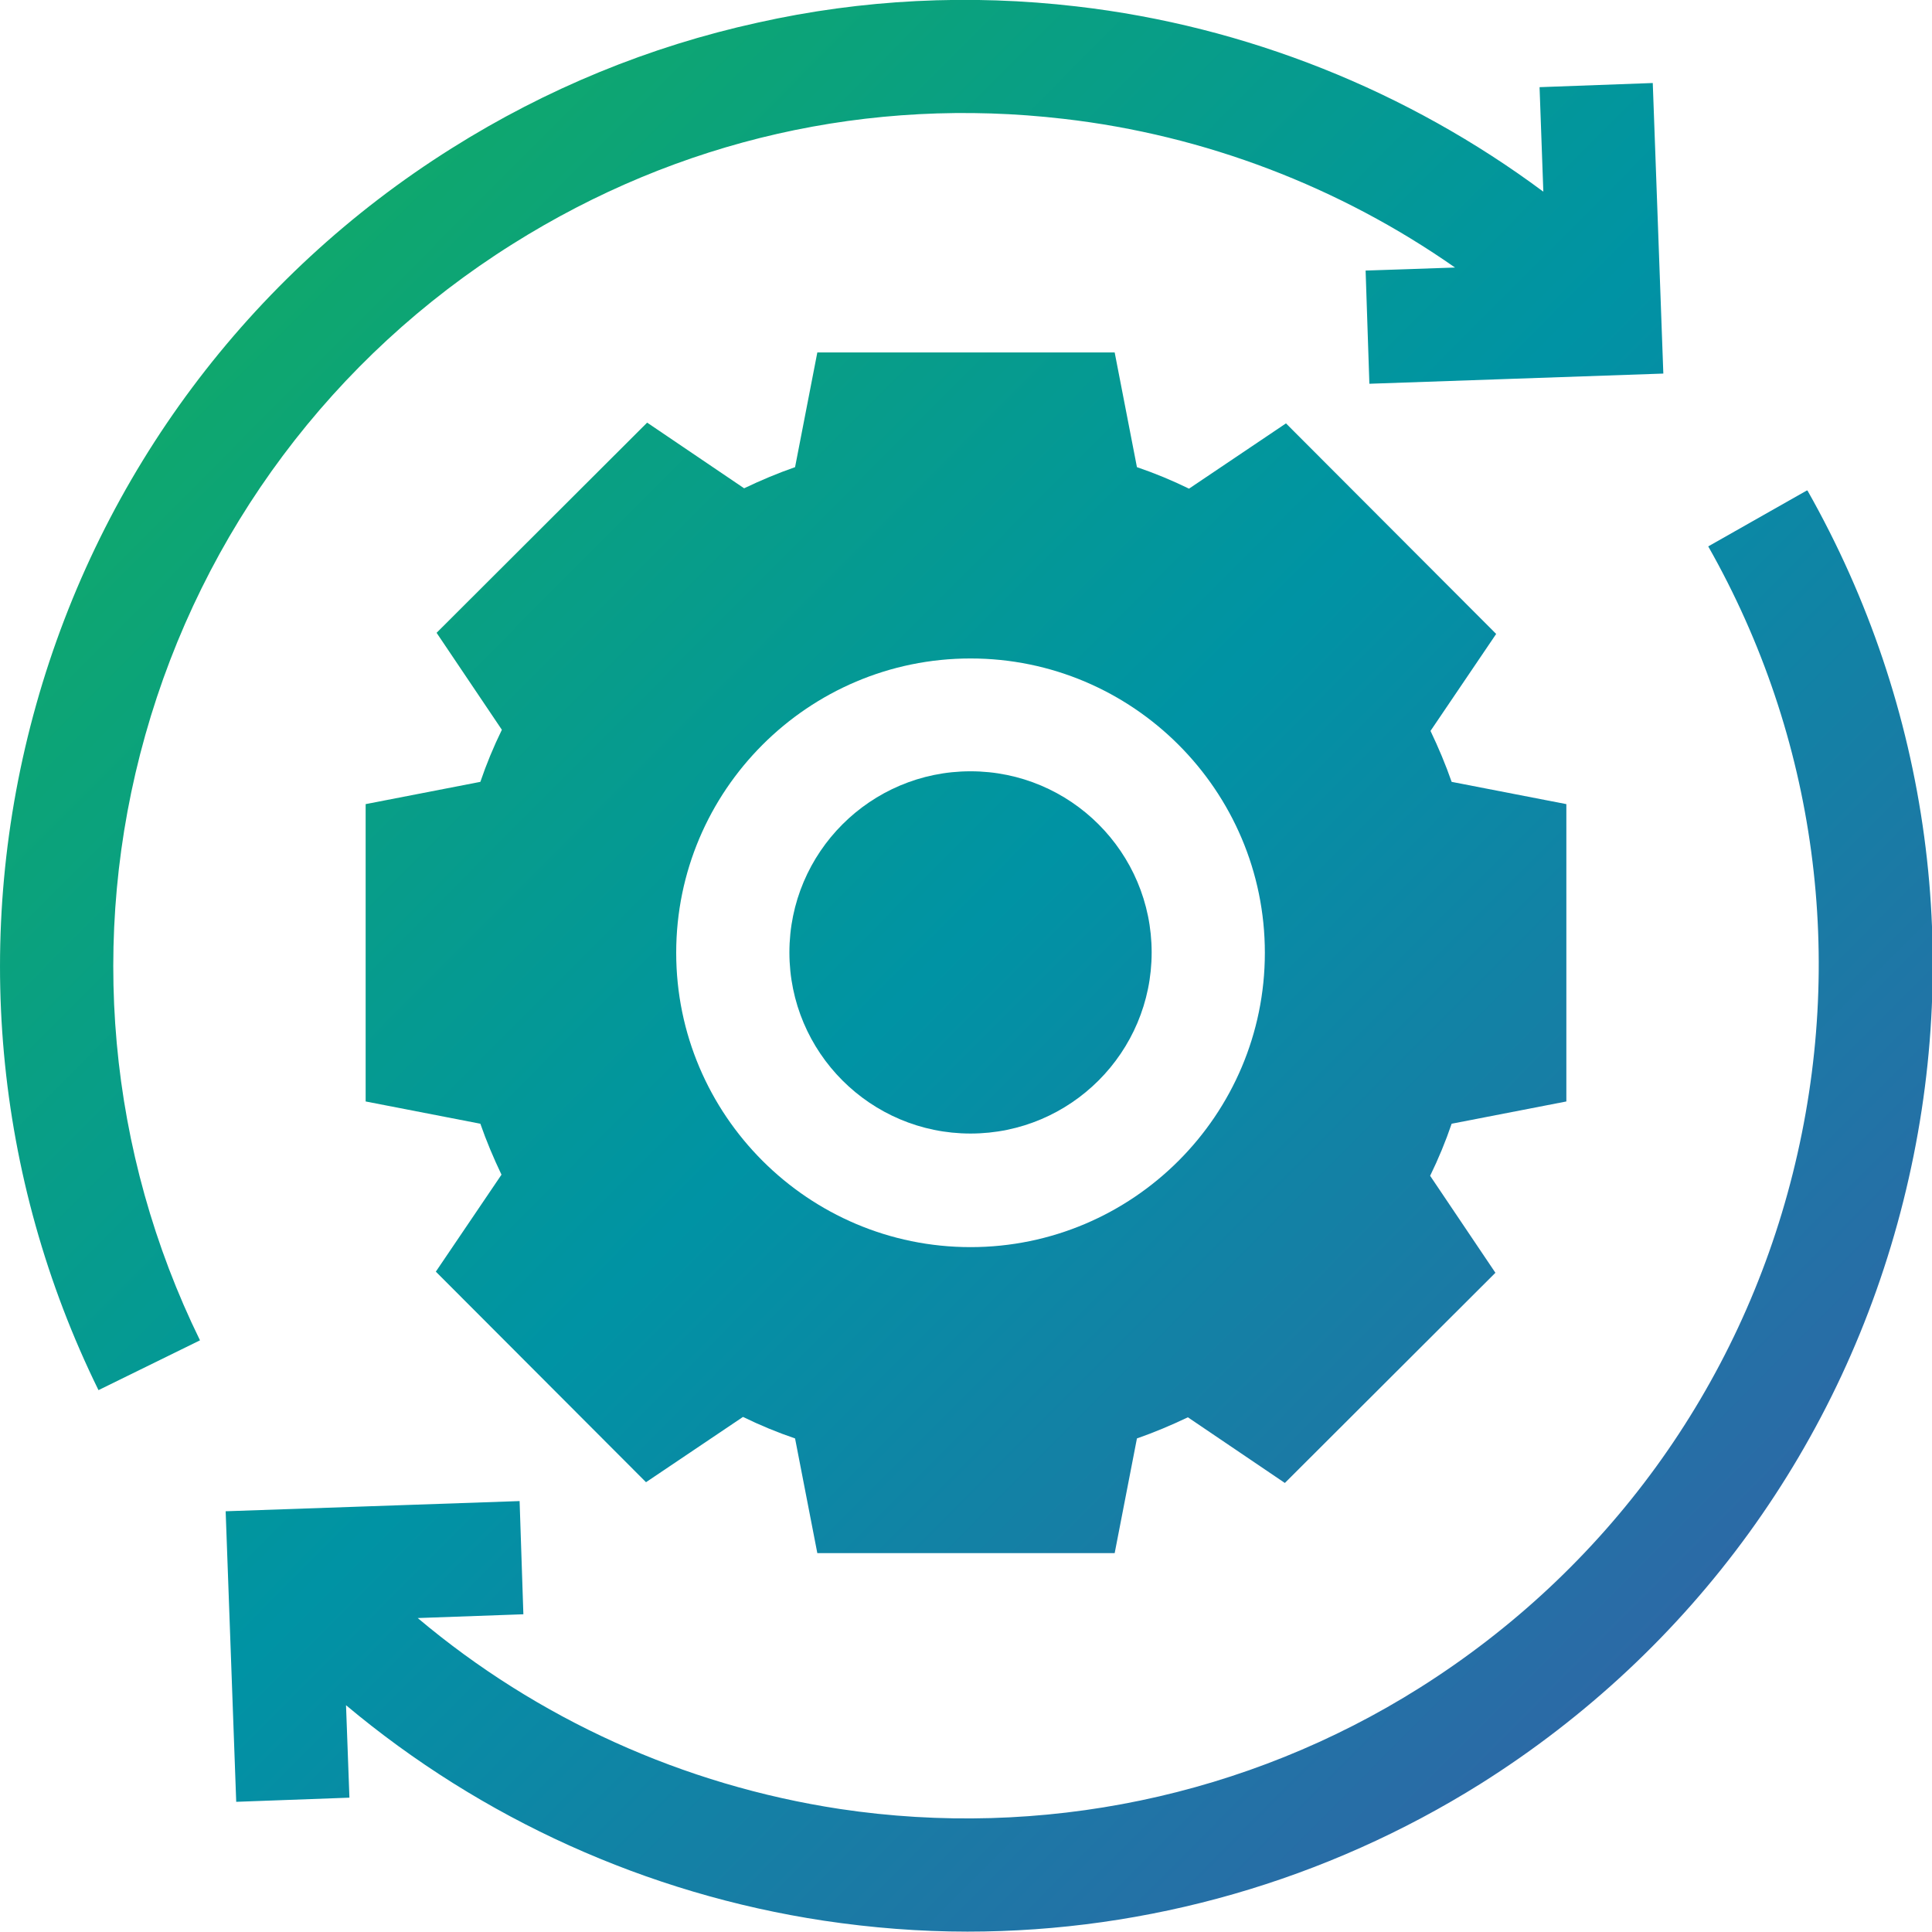
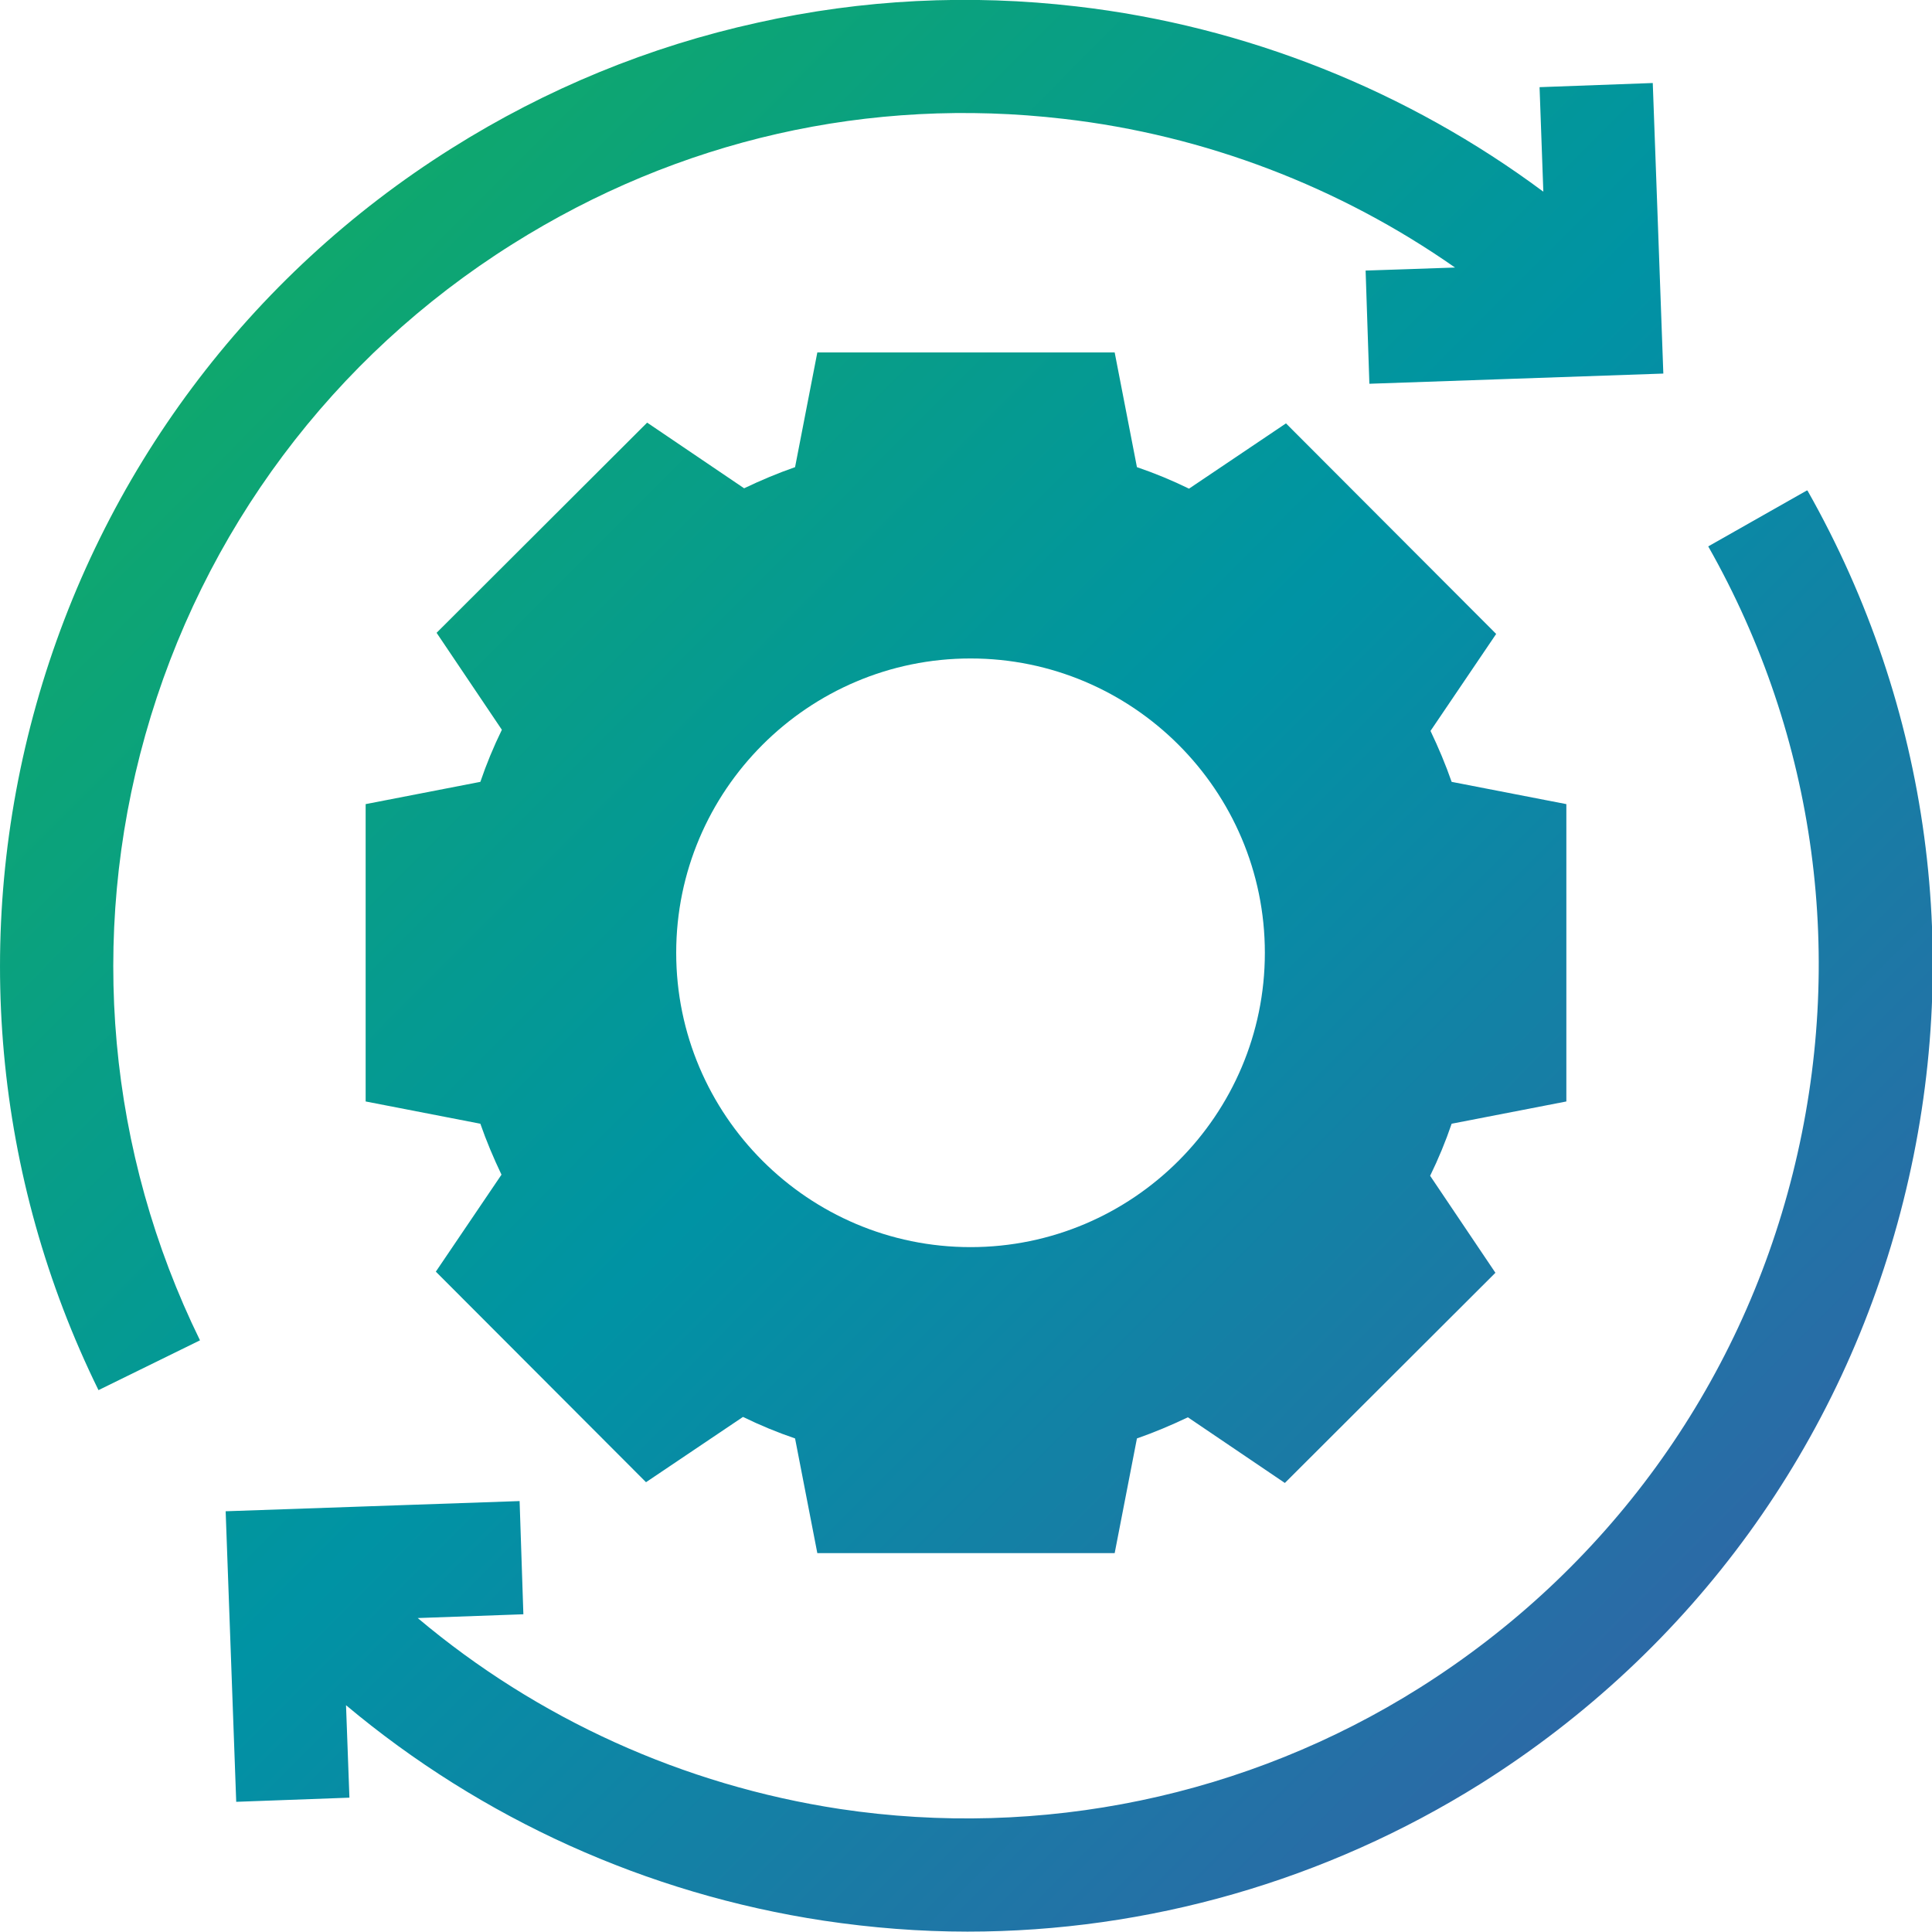
<svg xmlns="http://www.w3.org/2000/svg" id="Layer_1" version="1.1" viewBox="0 0 512 512">
  <defs>
    <style>
      .st0 {
        fill: url(#linear-gradient2);
      }

      .st1 {
        fill: url(#linear-gradient1);
      }

      .st2 {
        fill: url(#linear-gradient3);
      }

      .st3 {
        fill: url(#linear-gradient);
      }
    </style>
    <linearGradient id="linear-gradient" x1="18.451" y1="531.551" x2="522.451" y2="29.551" gradientTransform="translate(0 514) scale(1 -1)" gradientUnits="userSpaceOnUse">
      <stop offset=".1" stop-color="#1a6" />
      <stop offset=".5" stop-color="#0093a4" />
      <stop offset="1" stop-color="#3b5ba7" />
    </linearGradient>
    <linearGradient id="linear-gradient1" x1="-16.495" y1="496.405" x2="487.505" y2="-5.595" gradientTransform="translate(0 514) scale(1 -1)" gradientUnits="userSpaceOnUse">
      <stop offset=".1" stop-color="#1a6" />
      <stop offset=".5" stop-color="#0093a4" />
      <stop offset="1" stop-color="#3b5ba7" />
    </linearGradient>
    <linearGradient id="linear-gradient2" x1="2.394" y1="515.394" x2="506.394" y2="13.394" gradientTransform="translate(0 514) scale(1 -1)" gradientUnits="userSpaceOnUse">
      <stop offset=".1" stop-color="#1a6" />
      <stop offset=".5" stop-color="#0093a4" />
      <stop offset="1" stop-color="#3b5ba7" />
    </linearGradient>
    <linearGradient id="linear-gradient3" x1="1.746" y1="514.745" x2="505.746" y2="12.745" gradientTransform="translate(0 514) scale(1 -1)" gradientUnits="userSpaceOnUse">
      <stop offset=".1" stop-color="#1a6" />
      <stop offset=".5" stop-color="#0093a4" />
      <stop offset="1" stop-color="#3b5ba7" />
    </linearGradient>
  </defs>
  <path class="st3" d="M38.5,194.8c15.2-54,49.7-100.2,97.3-130.1,44-27.7,94.6-39.2,146.1-33.2,37.4,4.3,73.1,18,103.7,39.4l-23.7.8,1,30,77.9-2.7-2.8-77-30,1.1,1,27.7C373.1,24.1,330.3,6.9,285.3,1.7c-28.3-3.3-56.8-1.9-84.5,4.3-28.7,6.3-56,17.5-81.1,33.3C65.9,73.1,26.8,125.5,9.6,186.7c-17.1,60.8-11.2,125.3,16.5,181.7l26.9-13.2c-24.4-49.8-29.6-106.8-14.5-160.4h0Z" />
  <path class="st1" d="M478.8,130l-26.1,14.8c28.7,50.6,36.6,109.6,22.4,166.2-14.2,56.7-49.4,105.1-98.9,136.3-45.7,28.8-100.3,40.1-153.6,32.1-41.5-6.3-80.2-23.9-111.9-50.6l28-1-1-30-77.9,2.7,2.8,77,30-1.1-.9-24.5c35.9,30.1,79.7,50,126.6,57.1,12.7,1.9,25.4,2.9,38.1,2.9,47.8,0,95-13.5,136-39.2,56.1-35.3,95.9-90.1,112-154.4,16.1-64.1,7.1-130.9-25.4-188.3h-.2Z" />
-   <path class="st0" d="M257.2,204.4c-26.5,0-48,21.5-48,48s21.5,48,48,48,48-21.5,48-48-21.5-48-48-48Z" />
  <path class="st2" d="M415.1,291.9v-78.8l-30.4-5.9c-1.6-4.6-3.5-9.1-5.6-13.5l17.4-25.7-55.7-55.8-25.7,17.3c-4.5-2.2-9.1-4.1-13.8-5.7l-5.9-30.4h-78.8l-5.9,30.4c-4.6,1.6-9.1,3.5-13.5,5.6l-25.7-17.4-55.8,55.7,17.3,25.7c-2.2,4.5-4.1,9.1-5.7,13.8l-30.4,5.9v78.8l30.4,5.9c1.6,4.6,3.5,9.1,5.6,13.5l-17.4,25.7,55.7,55.8,25.7-17.3c4.5,2.2,9.1,4.1,13.8,5.7l5.9,30.4h78.8l5.9-30.4c4.6-1.6,9.1-3.5,13.5-5.6l25.7,17.4,55.8-55.7-17.3-25.7c2.2-4.5,4.1-9.1,5.7-13.8l30.4-5.9h0ZM257.2,330.5c-43,0-78-35-78-78s35-78,78-78,78,35,78,78-35,78-78,78Z" />
</svg>